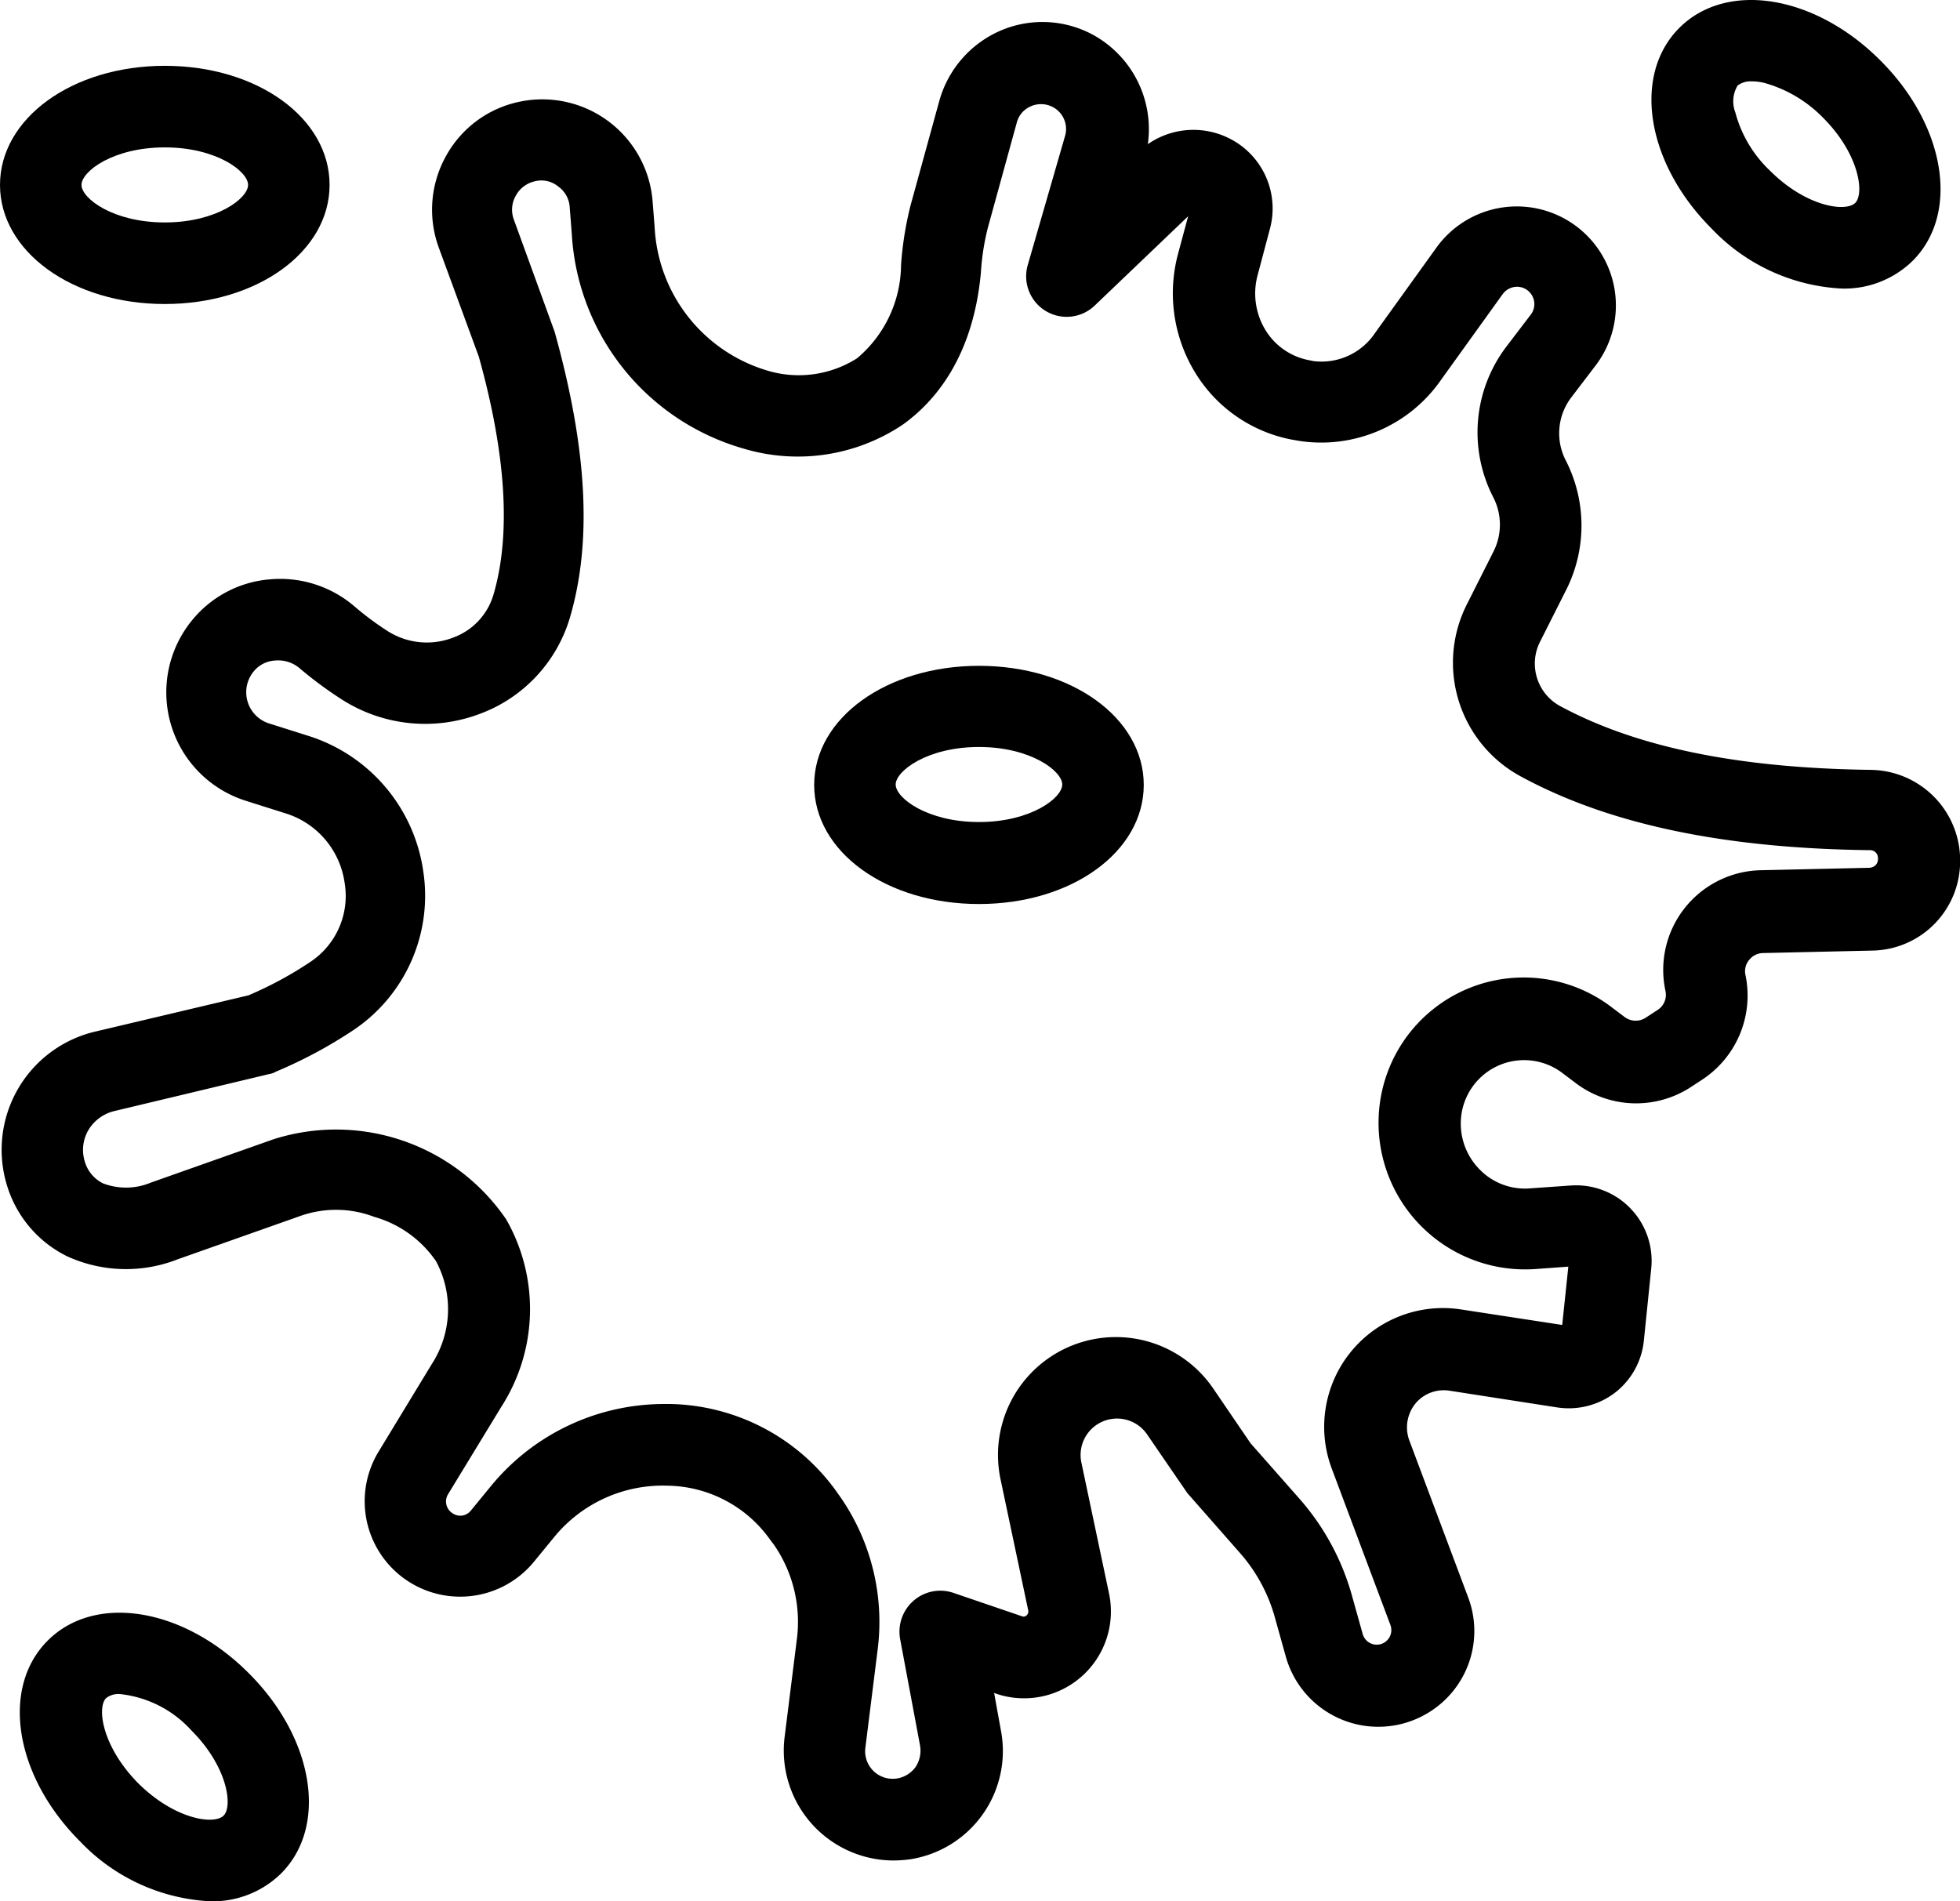
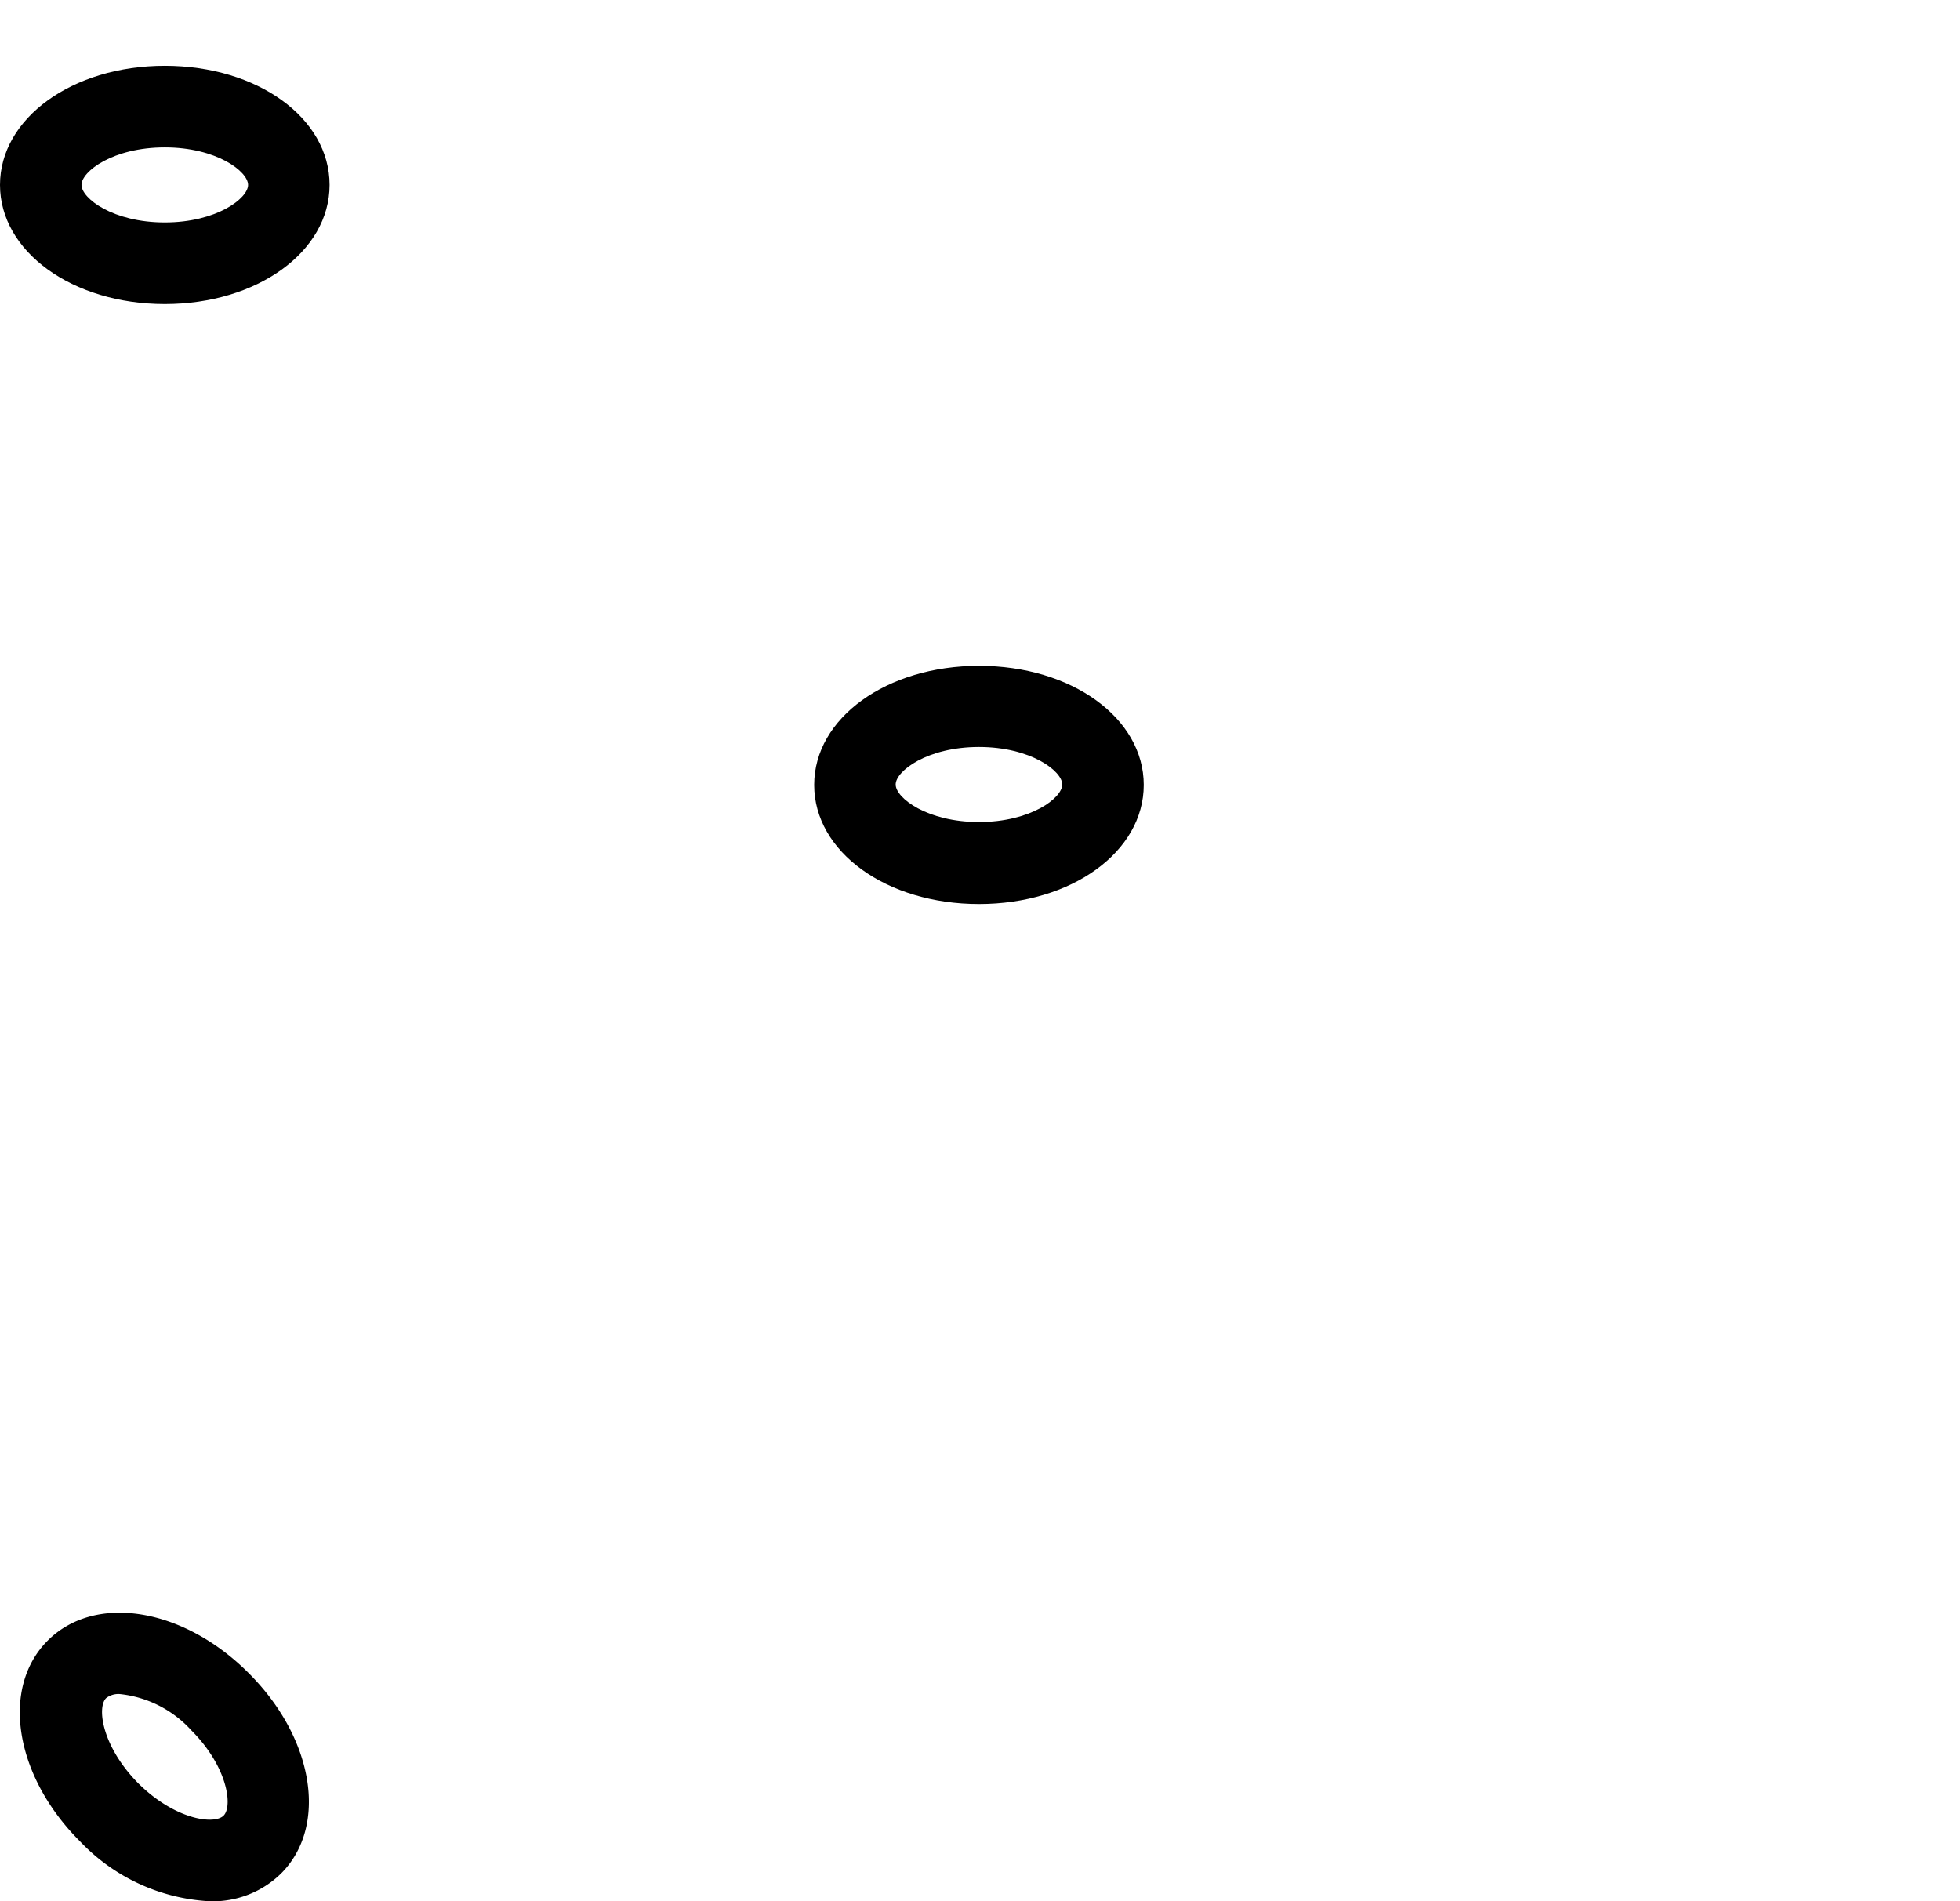
<svg xmlns="http://www.w3.org/2000/svg" width="87.064" height="84.462" viewBox="0 0 87.064 84.462">
  <g id="noun-blood-5574132" transform="translate(-119.603 -133.922)">
-     <path id="Path_70" data-name="Path 70" d="M203.484,177.9c-5.961-.073-10.509-1.015-13.9-2.863a2.149,2.149,0,0,1-.833-2.845l1.178-2.337a6.352,6.352,0,0,0-.036-5.69,2.629,2.629,0,0,1,.236-2.809l1.105-1.45a4.4,4.4,0,1,0-7.085-5.219l-2.736,3.805a2.861,2.861,0,0,1-2.718,1.25l-.272-.054a2.9,2.9,0,0,1-1.885-1.341,3.124,3.124,0,0,1-.344-2.41l.544-2.048a3.481,3.481,0,0,0-1.757-4.022,3.544,3.544,0,0,0-3.66.236,4.78,4.78,0,0,0-2.464-4.874,4.712,4.712,0,0,0-4.095-.163,4.8,4.8,0,0,0-2.7,3.1l-1.286,4.675a15.089,15.089,0,0,0-.417,2.627,5.47,5.47,0,0,1-1.957,4.149,4.83,4.83,0,0,1-4.041.526,7.012,7.012,0,0,1-4.947-6.342l-.091-1.16a4.915,4.915,0,0,0-5.925-4.421,4.846,4.846,0,0,0-3.262,2.428,4.9,4.9,0,0,0-.308,4.059l1.776,4.838c1.214,4.349,1.432,7.9.652,10.564a2.9,2.9,0,0,1-1.812,1.921,3.235,3.235,0,0,1-2.881-.29,13.119,13.119,0,0,1-1.486-1.105,5.069,5.069,0,0,0-3.751-1.2,4.976,4.976,0,0,0-3.425,1.776,5.051,5.051,0,0,0,2.356,8.063l1.776.562a3.779,3.779,0,0,1,2.609,3.08,3.518,3.518,0,0,1-1.5,3.5,16.594,16.594,0,0,1-2.772,1.5l-6.74,1.595a5.394,5.394,0,0,0-3.951,6.958,5.175,5.175,0,0,0,2.645,3.044,6.285,6.285,0,0,0,4.91.127l5.436-1.921a4.748,4.748,0,0,1,3.28.036,4.961,4.961,0,0,1,2.754,1.975,4.5,4.5,0,0,1-.2,4.584l-2.356,3.878a4.24,4.24,0,0,0,6.9,4.892l.906-1.105A6.231,6.231,0,0,1,150,209.7a5.679,5.679,0,0,1,4.512,2.356l.217.29a6.028,6.028,0,0,1,1,4.186l-.544,4.349A4.884,4.884,0,0,0,160,226.35a5.6,5.6,0,0,0,.779-.055,4.868,4.868,0,0,0,4.022-5.69l-.308-1.7.091.036A3.858,3.858,0,0,0,169.6,214.5l-1.232-5.834a1.619,1.619,0,0,1,2.917-1.25l1.739,2.537a1.252,1.252,0,0,0,.145.181l2.229,2.537a7.273,7.273,0,0,1,1.576,2.917l.471,1.685a4.266,4.266,0,0,0,6.469,2.428,4.241,4.241,0,0,0,1.631-5.055l-2.609-6.958a1.679,1.679,0,0,1,.326-1.7,1.639,1.639,0,0,1,1.468-.507l4.784.743a3.388,3.388,0,0,0,2.555-.652,3.347,3.347,0,0,0,1.286-2.319l.326-3.189a3.354,3.354,0,0,0-3.569-3.7l-1.812.127a2.808,2.808,0,0,1-2.319-.924,2.893,2.893,0,0,1-.725-2.392,2.813,2.813,0,0,1,4.475-1.812l.6.453a4.448,4.448,0,0,0,5.073.2l.526-.344a4.468,4.468,0,0,0,1.939-4.657.771.771,0,0,1,.163-.67.8.8,0,0,1,.616-.308l4.856-.109a3.968,3.968,0,0,0,3.9-3.986,4.02,4.02,0,0,0-3.914-4.041Zm-.091,4.349-4.856.109a4.429,4.429,0,0,0-4.222,5.364.8.8,0,0,1-.362.851l-.526.344a.82.82,0,0,1-.924-.036l-.6-.453a6.445,6.445,0,0,0-10.256,4.149,6.513,6.513,0,0,0,6.867,7.5l1.486-.109-.272,2.591-4.494-.689a5.277,5.277,0,0,0-5.744,7.067l2.609,6.958a.648.648,0,1,1-1.232.4l-.471-1.685a10.963,10.963,0,0,0-2.356-4.349l-2.156-2.446-1.667-2.446a5.236,5.236,0,0,0-9.44,4.041l1.232,5.834a.233.233,0,0,1-.073.217.192.192,0,0,1-.217.036l-3.026-1.033a1.808,1.808,0,0,0-1.776.344,1.827,1.827,0,0,0-.6,1.7l.888,4.747a1.323,1.323,0,0,1-.2.942,1.269,1.269,0,0,1-.815.508,1.224,1.224,0,0,1-1.414-1.377l.544-4.349a9.746,9.746,0,0,0-1.595-6.686l-.254-.362a9.3,9.3,0,0,0-7.356-3.86h-.29a9.95,9.95,0,0,0-7.665,3.624l-.906,1.105a.6.6,0,0,1-.815.127.618.618,0,0,1-.2-.851L142.6,206.2a8.028,8.028,0,0,0,.217-8.335,9.153,9.153,0,0,0-10.346-3.551l-5.436,1.921a2.858,2.858,0,0,1-2.12.036,1.558,1.558,0,0,1-.8-.924,1.753,1.753,0,0,1,.127-1.413,1.844,1.844,0,0,1,1.142-.87l6.9-1.649a.9.9,0,0,0,.308-.109,20.546,20.546,0,0,0,3.5-1.885,7.185,7.185,0,0,0,3.044-7.012,7.4,7.4,0,0,0-5.091-6.016l-1.776-.562a1.454,1.454,0,0,1-.67-2.3,1.315,1.315,0,0,1,.961-.489,1.466,1.466,0,0,1,1.105.362,17.539,17.539,0,0,0,1.867,1.377,6.862,6.862,0,0,0,6.106.634,6.539,6.539,0,0,0,4.022-4.313c.979-3.37.761-7.465-.689-12.666l-1.812-4.983a1.256,1.256,0,0,1,.091-1.069,1.273,1.273,0,0,1,.851-.634,1.174,1.174,0,0,1,1.033.236,1.215,1.215,0,0,1,.507.924l.091,1.16a10.55,10.55,0,0,0,7.665,9.567,8.375,8.375,0,0,0,7.031-1.069c1.4-1,3.135-2.972,3.479-6.777a10.662,10.662,0,0,1,.308-1.975l1.286-4.675a1.079,1.079,0,0,1,.634-.725,1.115,1.115,0,0,1,.961.036,1.1,1.1,0,0,1,.544,1.3l-1.649,5.708a1.8,1.8,0,0,0,2.99,1.794l4.131-3.949-.453,1.685a6.763,6.763,0,0,0,.761,5.255,6.446,6.446,0,0,0,4.24,2.972l.417.073a6.477,6.477,0,0,0,6.269-2.718l2.736-3.805a.8.8,0,0,1,.562-.326.77.77,0,0,1,.689,1.232l-1.105,1.45a6.3,6.3,0,0,0-.562,6.668,2.649,2.649,0,0,1,.018,2.392l-1.178,2.338a5.743,5.743,0,0,0,2.338,7.646c3.914,2.138,9.024,3.225,15.583,3.3a.346.346,0,0,1,.326.362.379.379,0,0,1-.363.417Z" transform="translate(-0.731 -9.776)" />
    <path id="Path_71" data-name="Path 71" d="M526.119,460.4c-4.095,0-7.32,2.319-7.32,5.291s3.207,5.291,7.32,5.291,7.32-2.319,7.32-5.291S530.232,460.4,526.119,460.4Zm0,6.94c-2.3,0-3.7-1.069-3.7-1.667s1.4-1.667,3.7-1.667,3.7,1.069,3.7,1.667S528.42,467.34,526.119,467.34Z" transform="translate(-363.03 -296.899)" />
    <path id="Path_72" data-name="Path 72" d="M126.923,176.785c4.095,0,7.32-2.319,7.32-5.291s-3.207-5.291-7.32-5.291-7.32,2.337-7.32,5.291S122.81,176.785,126.923,176.785Zm0-6.958c2.3,0,3.7,1.069,3.7,1.667s-1.4,1.667-3.7,1.667-3.7-1.069-3.7-1.667S124.622,169.827,126.923,169.827Z" transform="translate(0 -29.357)" />
-     <path id="Path_73" data-name="Path 73" d="M937.758,146.74a4.329,4.329,0,0,0,3.171-1.232c2.1-2.1,1.468-6.015-1.45-8.915-2.9-2.9-6.813-3.533-8.915-1.432s-1.468,6.015,1.432,8.915a8.563,8.563,0,0,0,5.762,2.664Zm-4.6-9.023a.96.96,0,0,1,.616-.181,2.3,2.3,0,0,1,.58.073,5.833,5.833,0,0,1,2.591,1.54c1.613,1.613,1.848,3.37,1.432,3.787s-2.174.181-3.787-1.432a5.514,5.514,0,0,1-1.54-2.591,1.358,1.358,0,0,1,.109-1.2Z" transform="translate(-736.364 0)" />
    <path id="Path_74" data-name="Path 74" d="M137.758,937.54a4.329,4.329,0,0,0,3.171-1.232c2.1-2.1,1.468-6.016-1.45-8.915-2.9-2.9-6.813-3.533-8.915-1.432s-1.468,6.016,1.432,8.915a8.563,8.563,0,0,0,5.762,2.664Zm-4.6-9.023a.891.891,0,0,1,.616-.181,4.985,4.985,0,0,1,3.171,1.613c1.613,1.613,1.848,3.37,1.432,3.787s-2.156.181-3.787-1.432c-1.613-1.631-1.848-3.37-1.432-3.787Z" transform="translate(-8.842 -719.155)" />
  </g>
</svg>